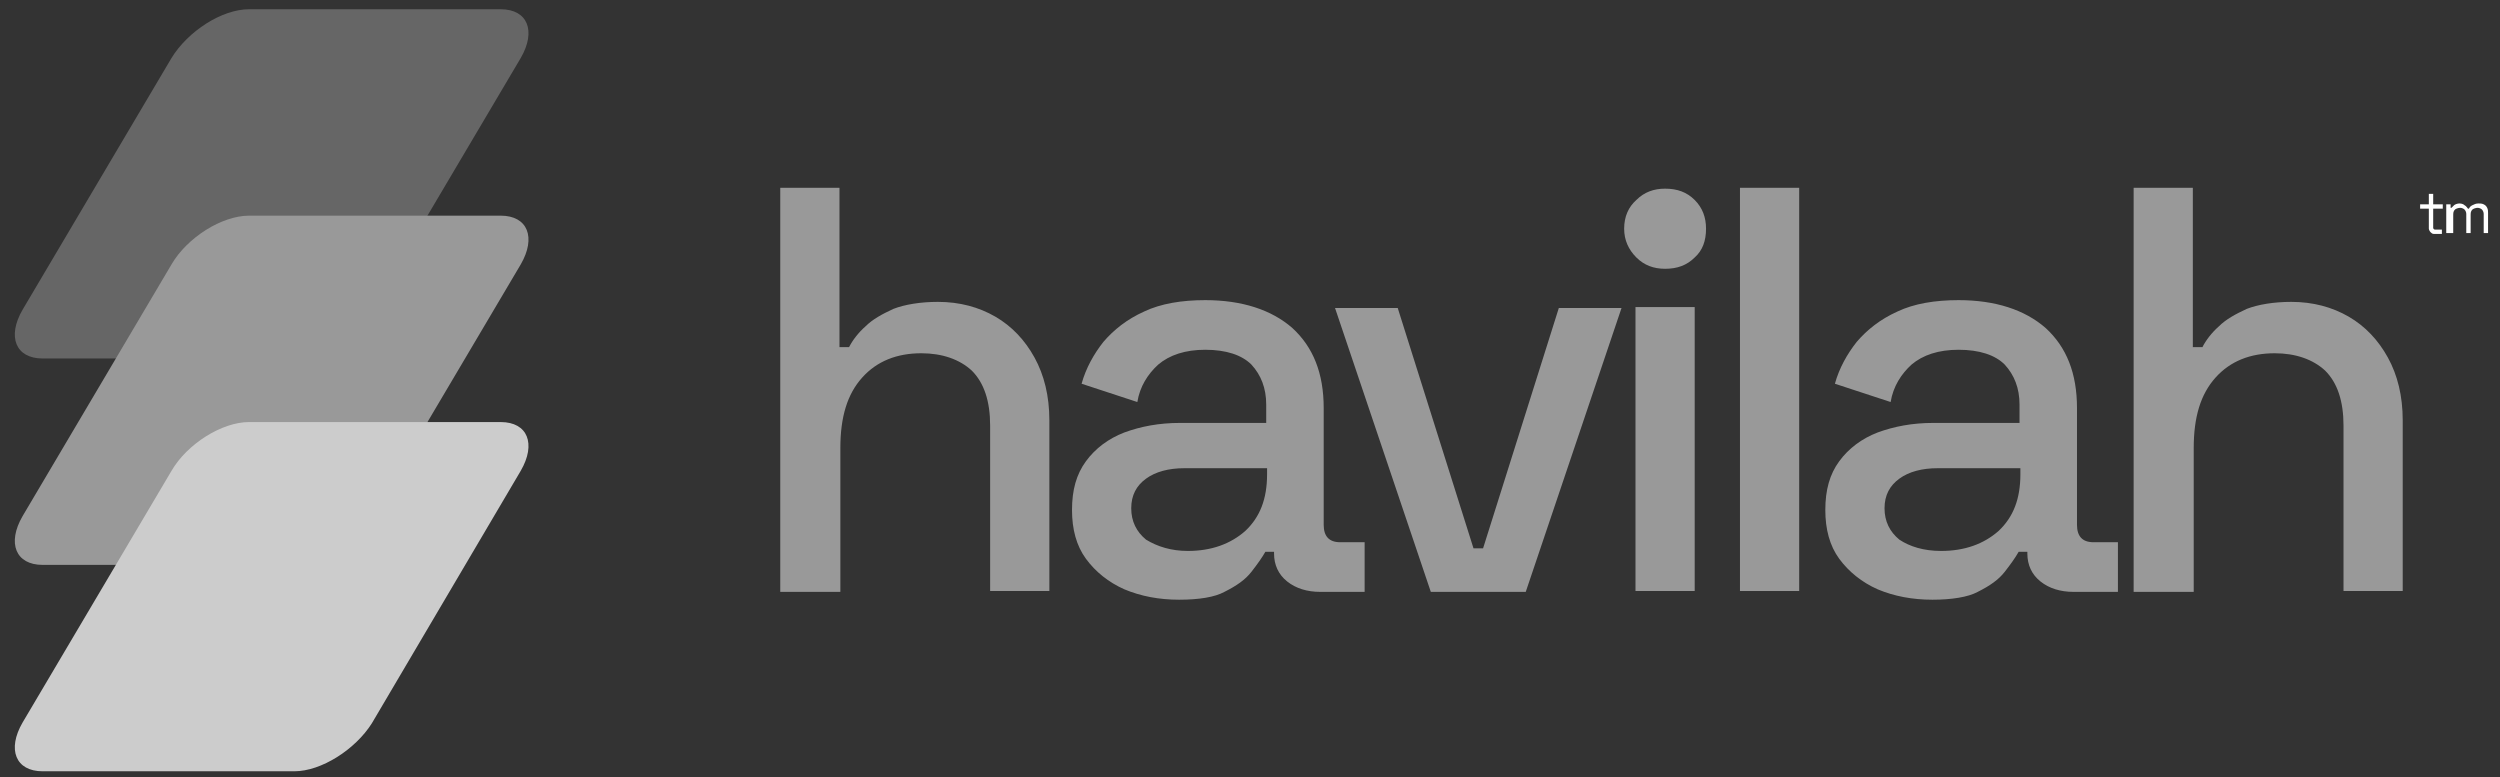
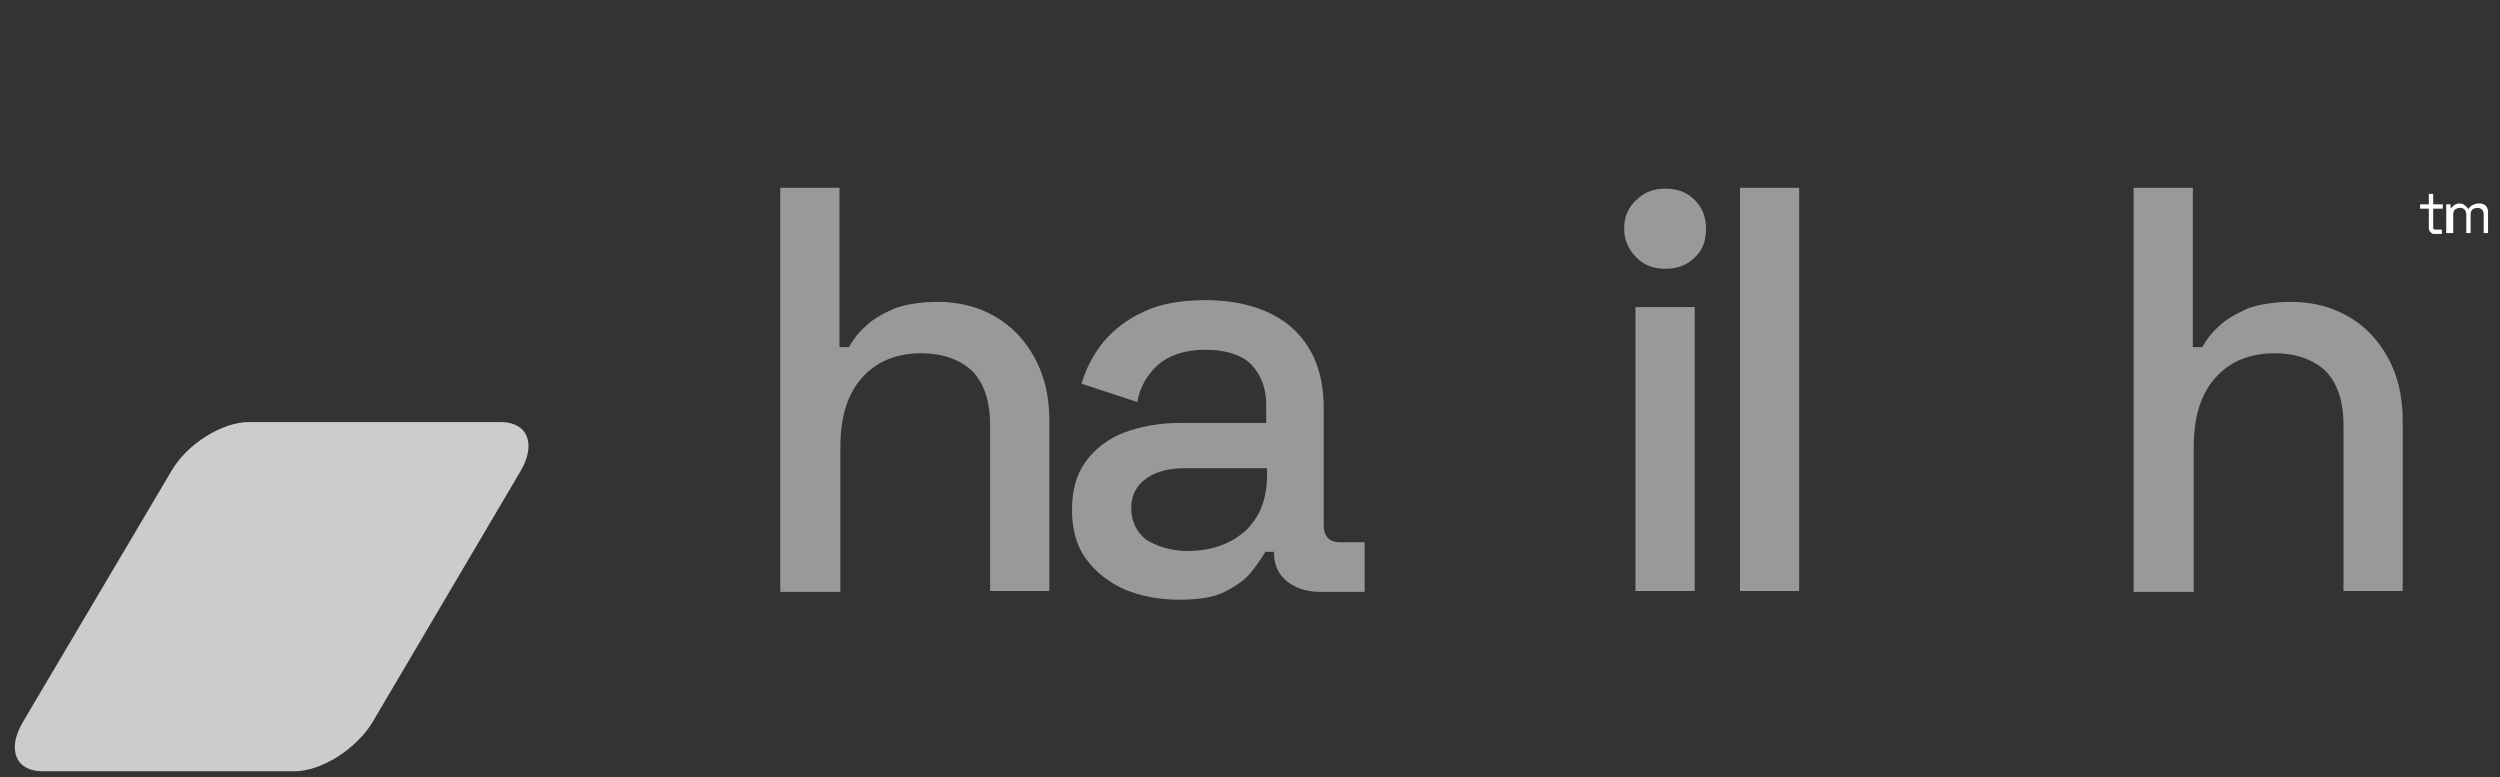
<svg xmlns="http://www.w3.org/2000/svg" width="148" height="46" viewBox="0 0 148 46" fill="none">
  <rect x="0" y="0" width="148" height="46" fill="#333333" stroke="none" />
-   <path d="M17.423 21.222H2.523C0.925 21.222 0.409 19.933 1.337 18.335L10.153 3.435C11.133 1.837 13.143 0.548 14.742 0.548H29.642C31.24 0.548 31.755 1.837 30.827 3.435L22.011 18.335C21.032 19.933 19.021 21.222 17.423 21.222Z" fill="#666666" />
-   <path d="M17.423 33.441H2.523C0.925 33.441 0.409 32.152 1.337 30.554L10.153 15.654C11.081 14.056 13.143 12.767 14.742 12.767H29.642C31.24 12.767 31.755 14.056 30.827 15.654L22.011 30.554C21.032 32.152 19.021 33.441 17.423 33.441Z" fill="#999999" />
  <path d="M17.423 45.66H2.523C0.925 45.66 0.409 44.371 1.337 42.773L10.153 27.873C11.081 26.275 13.143 24.986 14.742 24.986H29.642C31.24 24.986 31.755 26.275 30.827 27.873L22.011 42.824C21.032 44.371 19.021 45.66 17.423 45.66Z" fill="#CCCCCC" />
  <path d="M46.191 35.039V11.117H49.697V20.552H50.264C50.471 20.14 50.831 19.675 51.244 19.315C51.656 18.902 52.224 18.593 52.894 18.284C53.564 18.026 54.492 17.871 55.523 17.871C56.812 17.871 57.946 18.18 58.926 18.747C59.905 19.315 60.679 20.14 61.246 21.171C61.813 22.202 62.122 23.439 62.122 24.883V34.988H58.616V25.192C58.616 23.748 58.256 22.666 57.534 21.944C56.812 21.274 55.781 20.913 54.544 20.913C53.1 20.913 51.914 21.377 51.038 22.356C50.161 23.336 49.749 24.677 49.749 26.532V35.039H46.191Z" fill="#999999" />
  <path d="M69.804 35.503C68.618 35.503 67.536 35.297 66.556 34.885C65.628 34.472 64.855 33.853 64.288 33.08C63.721 32.307 63.463 31.327 63.463 30.193C63.463 29.007 63.721 28.079 64.288 27.306C64.855 26.532 65.628 25.965 66.556 25.604C67.536 25.244 68.618 25.037 69.856 25.037H74.96V23.955C74.96 22.975 74.651 22.202 74.084 21.583C73.516 21.016 72.588 20.706 71.351 20.706C70.165 20.706 69.237 21.016 68.567 21.583C67.948 22.15 67.484 22.872 67.33 23.8L64.03 22.717C64.288 21.789 64.752 20.964 65.319 20.242C65.938 19.521 66.711 18.902 67.742 18.438C68.722 17.974 69.959 17.768 71.351 17.768C73.516 17.768 75.269 18.335 76.507 19.418C77.744 20.552 78.363 22.099 78.363 24.161V31.069C78.363 31.739 78.672 32.1 79.342 32.1H80.786V35.039H78.156C77.383 35.039 76.713 34.833 76.197 34.42C75.682 34.008 75.424 33.441 75.424 32.771V32.668H74.908C74.702 33.029 74.444 33.389 74.084 33.853C73.723 34.317 73.207 34.678 72.485 35.039C71.918 35.349 70.99 35.503 69.804 35.503ZM70.32 32.616C71.712 32.616 72.846 32.204 73.723 31.43C74.599 30.605 75.011 29.523 75.011 28.079V27.718H70.114C69.186 27.718 68.412 27.924 67.845 28.337C67.278 28.749 66.969 29.316 66.969 30.09C66.969 30.863 67.278 31.482 67.845 31.946C68.515 32.358 69.34 32.616 70.32 32.616Z" fill="#999999" />
-   <path d="M84.704 35.039L79.033 18.232H82.745L87.231 32.461H87.798L92.283 18.232H95.995L90.324 35.039H84.704Z" fill="#999999" />
  <path d="M98.573 15.912C97.903 15.912 97.336 15.706 96.872 15.242C96.408 14.778 96.15 14.21 96.15 13.54C96.15 12.819 96.408 12.251 96.872 11.839C97.336 11.375 97.903 11.169 98.573 11.169C99.295 11.169 99.862 11.375 100.326 11.839C100.79 12.303 100.997 12.87 100.997 13.54C100.997 14.262 100.79 14.829 100.326 15.242C99.862 15.706 99.295 15.912 98.573 15.912ZM96.821 35.039V18.18H100.326V34.988H96.821V35.039Z" fill="#999999" />
  <path d="M103.006 35.039V11.117H106.512V34.988H103.006V35.039Z" fill="#999999" />
-   <path d="M114.4 35.503C113.214 35.503 112.132 35.297 111.152 34.885C110.224 34.472 109.451 33.853 108.883 33.08C108.316 32.307 108.059 31.327 108.059 30.193C108.059 29.007 108.316 28.079 108.883 27.306C109.451 26.532 110.224 25.965 111.152 25.604C112.132 25.244 113.214 25.037 114.452 25.037H119.556V23.955C119.556 22.975 119.246 22.202 118.679 21.583C118.112 21.016 117.184 20.706 115.947 20.706C114.761 20.706 113.833 21.016 113.163 21.583C112.544 22.15 112.08 22.872 111.925 23.8L108.626 22.717C108.883 21.789 109.348 20.964 109.915 20.242C110.533 19.521 111.307 18.902 112.338 18.438C113.317 17.974 114.555 17.768 115.947 17.768C118.112 17.768 119.865 18.335 121.102 19.418C122.34 20.552 122.958 22.099 122.958 24.161V31.069C122.958 31.739 123.268 32.1 123.938 32.1H125.381V35.039H122.752C121.979 35.039 121.309 34.833 120.793 34.42C120.277 34.008 120.02 33.441 120.02 32.771V32.668H119.504C119.298 33.029 119.04 33.389 118.679 33.853C118.318 34.317 117.803 34.678 117.081 35.039C116.514 35.349 115.534 35.503 114.4 35.503ZM114.916 32.616C116.308 32.616 117.442 32.204 118.318 31.43C119.195 30.605 119.607 29.523 119.607 28.079V27.718H114.709C113.781 27.718 113.008 27.924 112.441 28.337C111.874 28.749 111.564 29.316 111.564 30.09C111.564 30.863 111.874 31.482 112.441 31.946C113.06 32.358 113.884 32.616 114.916 32.616Z" fill="#999999" />
  <path d="M126.311 35.039V11.117H129.816V20.552H130.383C130.59 20.14 130.951 19.675 131.363 19.315C131.776 18.902 132.343 18.593 133.013 18.284C133.683 18.026 134.611 17.871 135.642 17.871C136.931 17.871 138.065 18.18 139.045 18.747C140.024 19.315 140.798 20.14 141.365 21.171C141.932 22.202 142.241 23.439 142.241 24.883V34.988H138.736V25.192C138.736 23.748 138.375 22.666 137.653 21.944C136.931 21.274 135.9 20.913 134.663 20.913C133.219 20.913 132.033 21.377 131.157 22.356C130.28 23.336 129.868 24.677 129.868 26.532V35.039H126.311Z" fill="#999999" />
  <path d="M144.096 13.85C143.993 13.85 143.942 13.798 143.89 13.747C143.839 13.695 143.787 13.592 143.787 13.54V12.355H143.271V12.097H143.787V11.478H144.045V12.097H144.612V12.355H144.045V13.489C144.045 13.54 144.096 13.592 144.148 13.592H144.56V13.85H144.096Z" fill="white" />
  <path d="M144.818 13.85V12.097H145.076V12.303H145.128C145.179 12.252 145.231 12.2 145.282 12.149C145.334 12.097 145.489 12.045 145.592 12.045C145.746 12.045 145.849 12.097 145.901 12.149C146.004 12.2 146.056 12.303 146.107 12.355H146.159C146.21 12.252 146.262 12.2 146.365 12.149C146.468 12.097 146.571 12.045 146.726 12.045C146.829 12.045 146.932 12.045 147.035 12.097C147.138 12.149 147.19 12.2 147.241 12.303C147.293 12.406 147.293 12.509 147.293 12.613V13.798H147.035V12.664C147.035 12.561 146.984 12.458 146.932 12.406C146.881 12.355 146.777 12.303 146.674 12.303C146.571 12.303 146.417 12.355 146.365 12.406C146.262 12.509 146.262 12.613 146.262 12.767V13.798H146.004V12.664C146.004 12.561 145.953 12.458 145.901 12.406C145.849 12.355 145.746 12.303 145.643 12.303C145.54 12.303 145.385 12.355 145.334 12.406C145.231 12.509 145.231 12.613 145.231 12.767V13.798H144.818V13.85Z" fill="white" />
</svg>